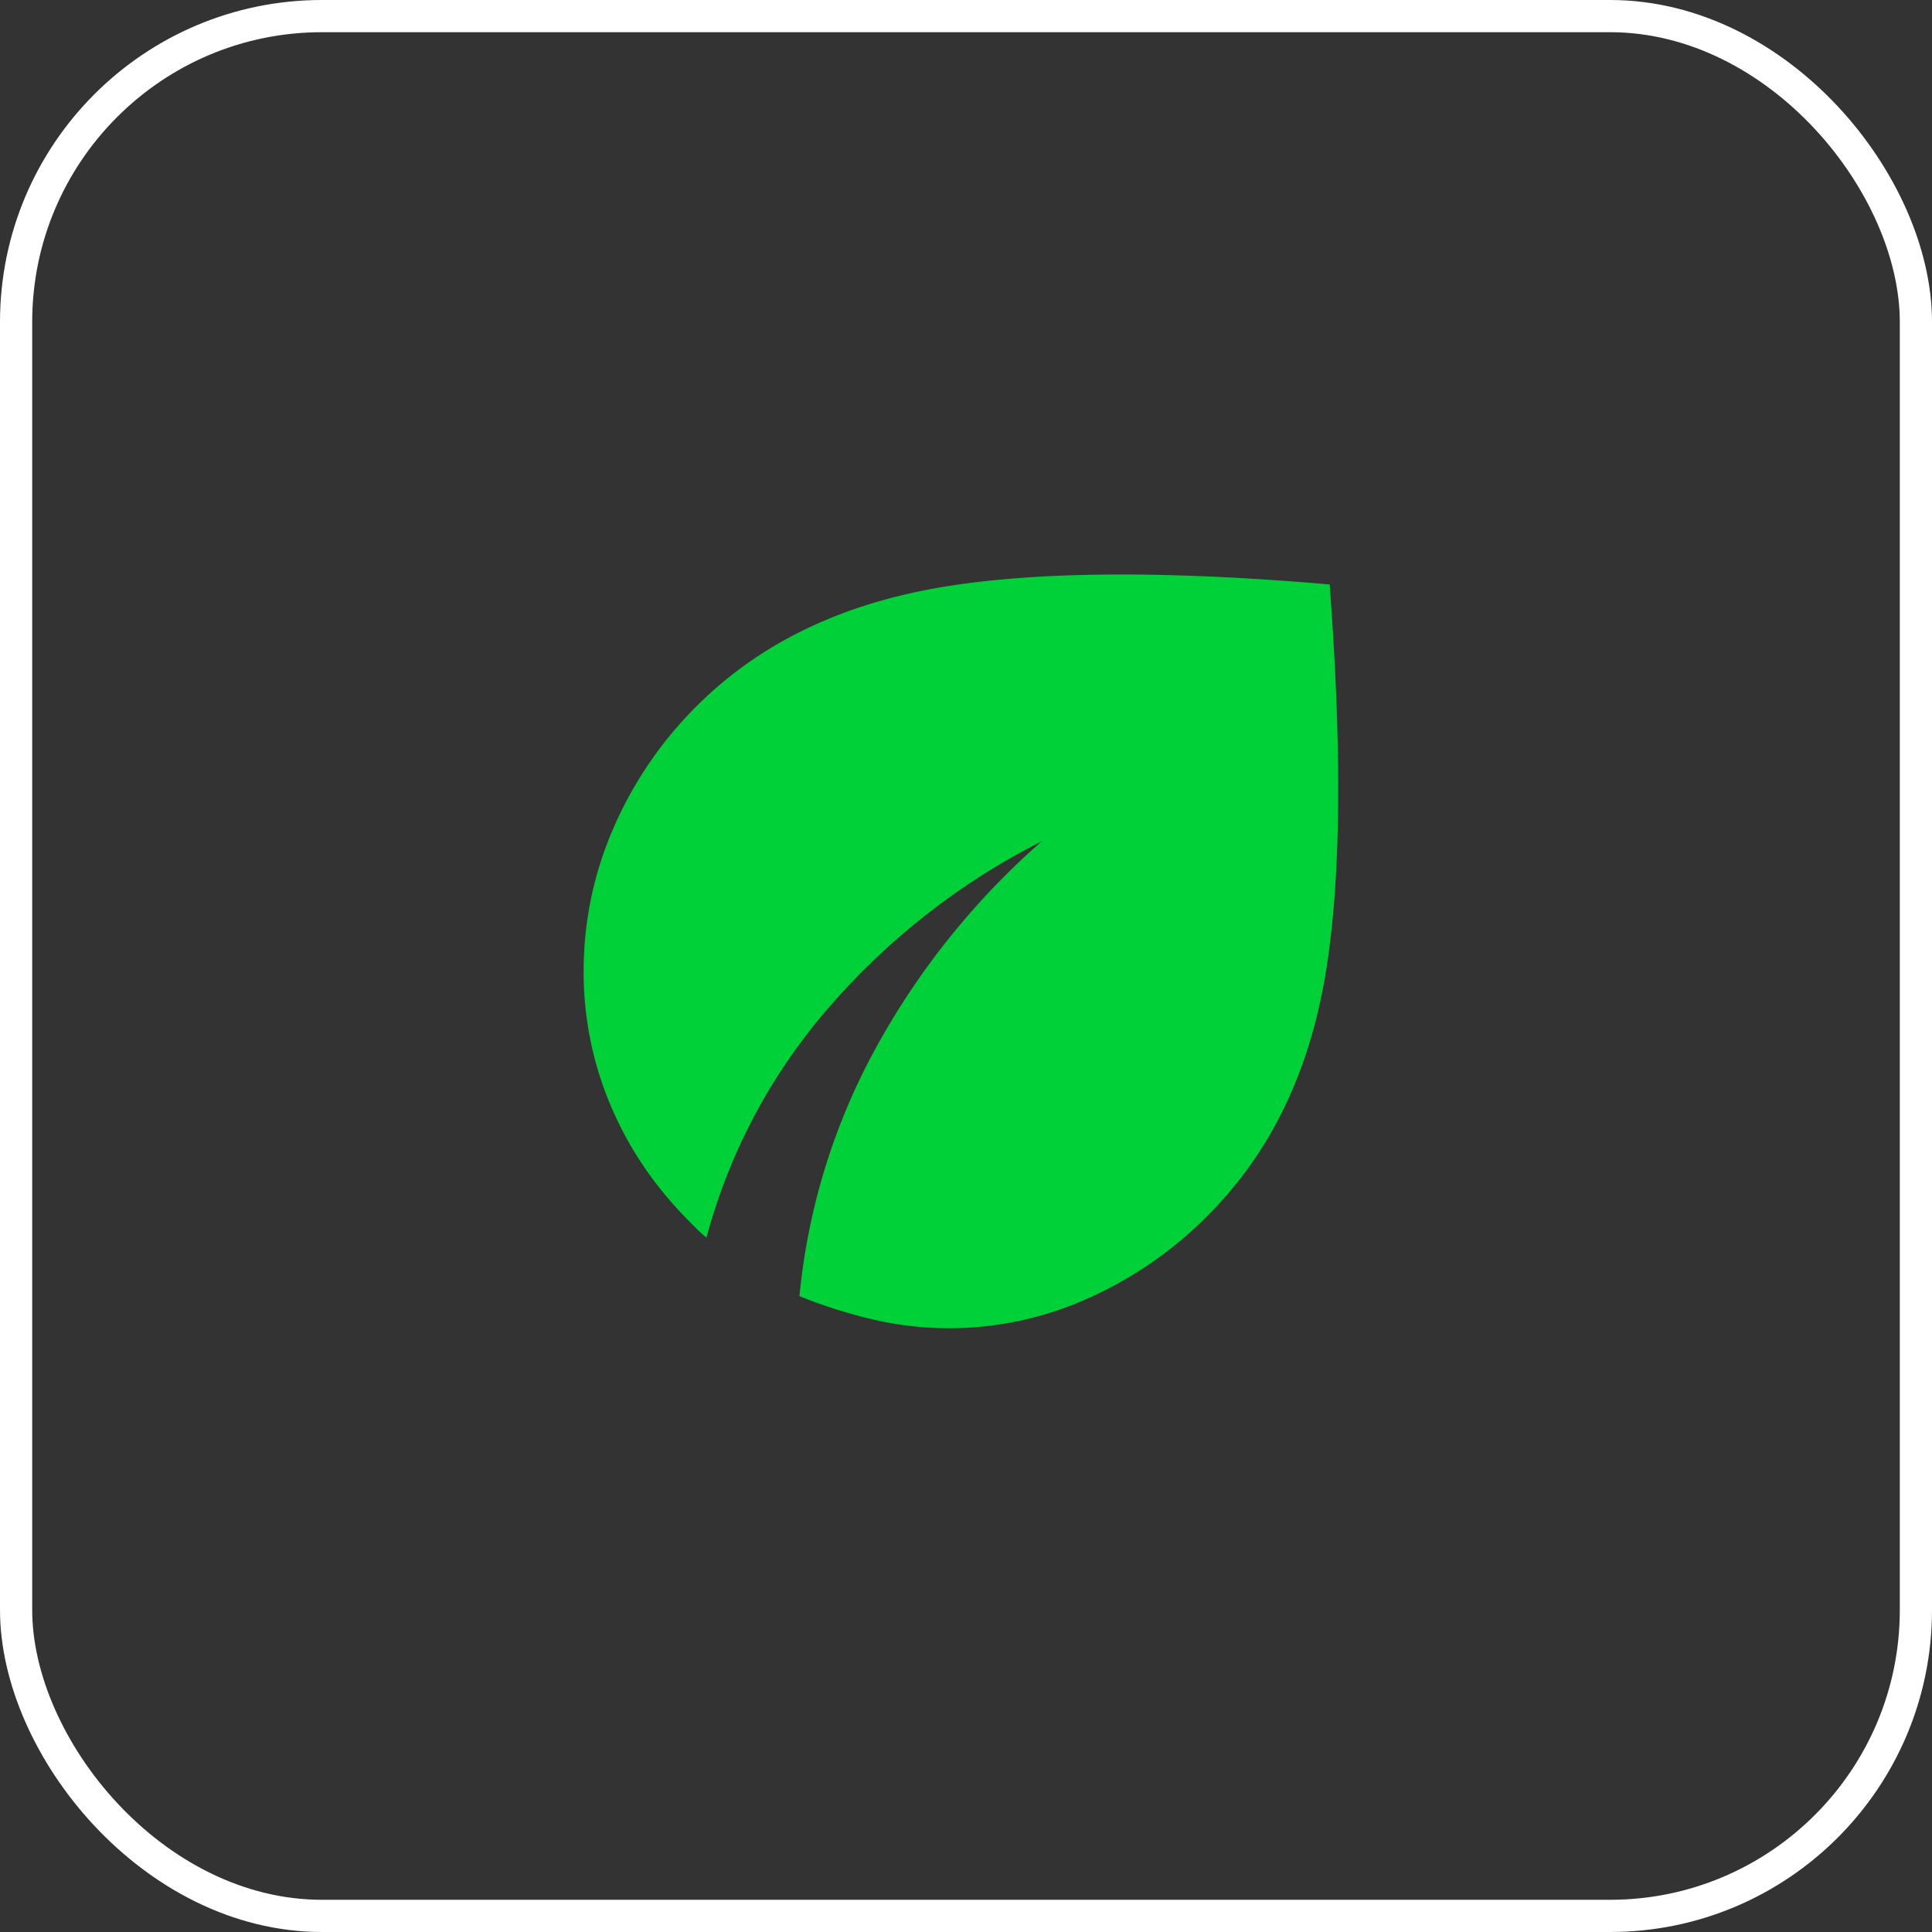
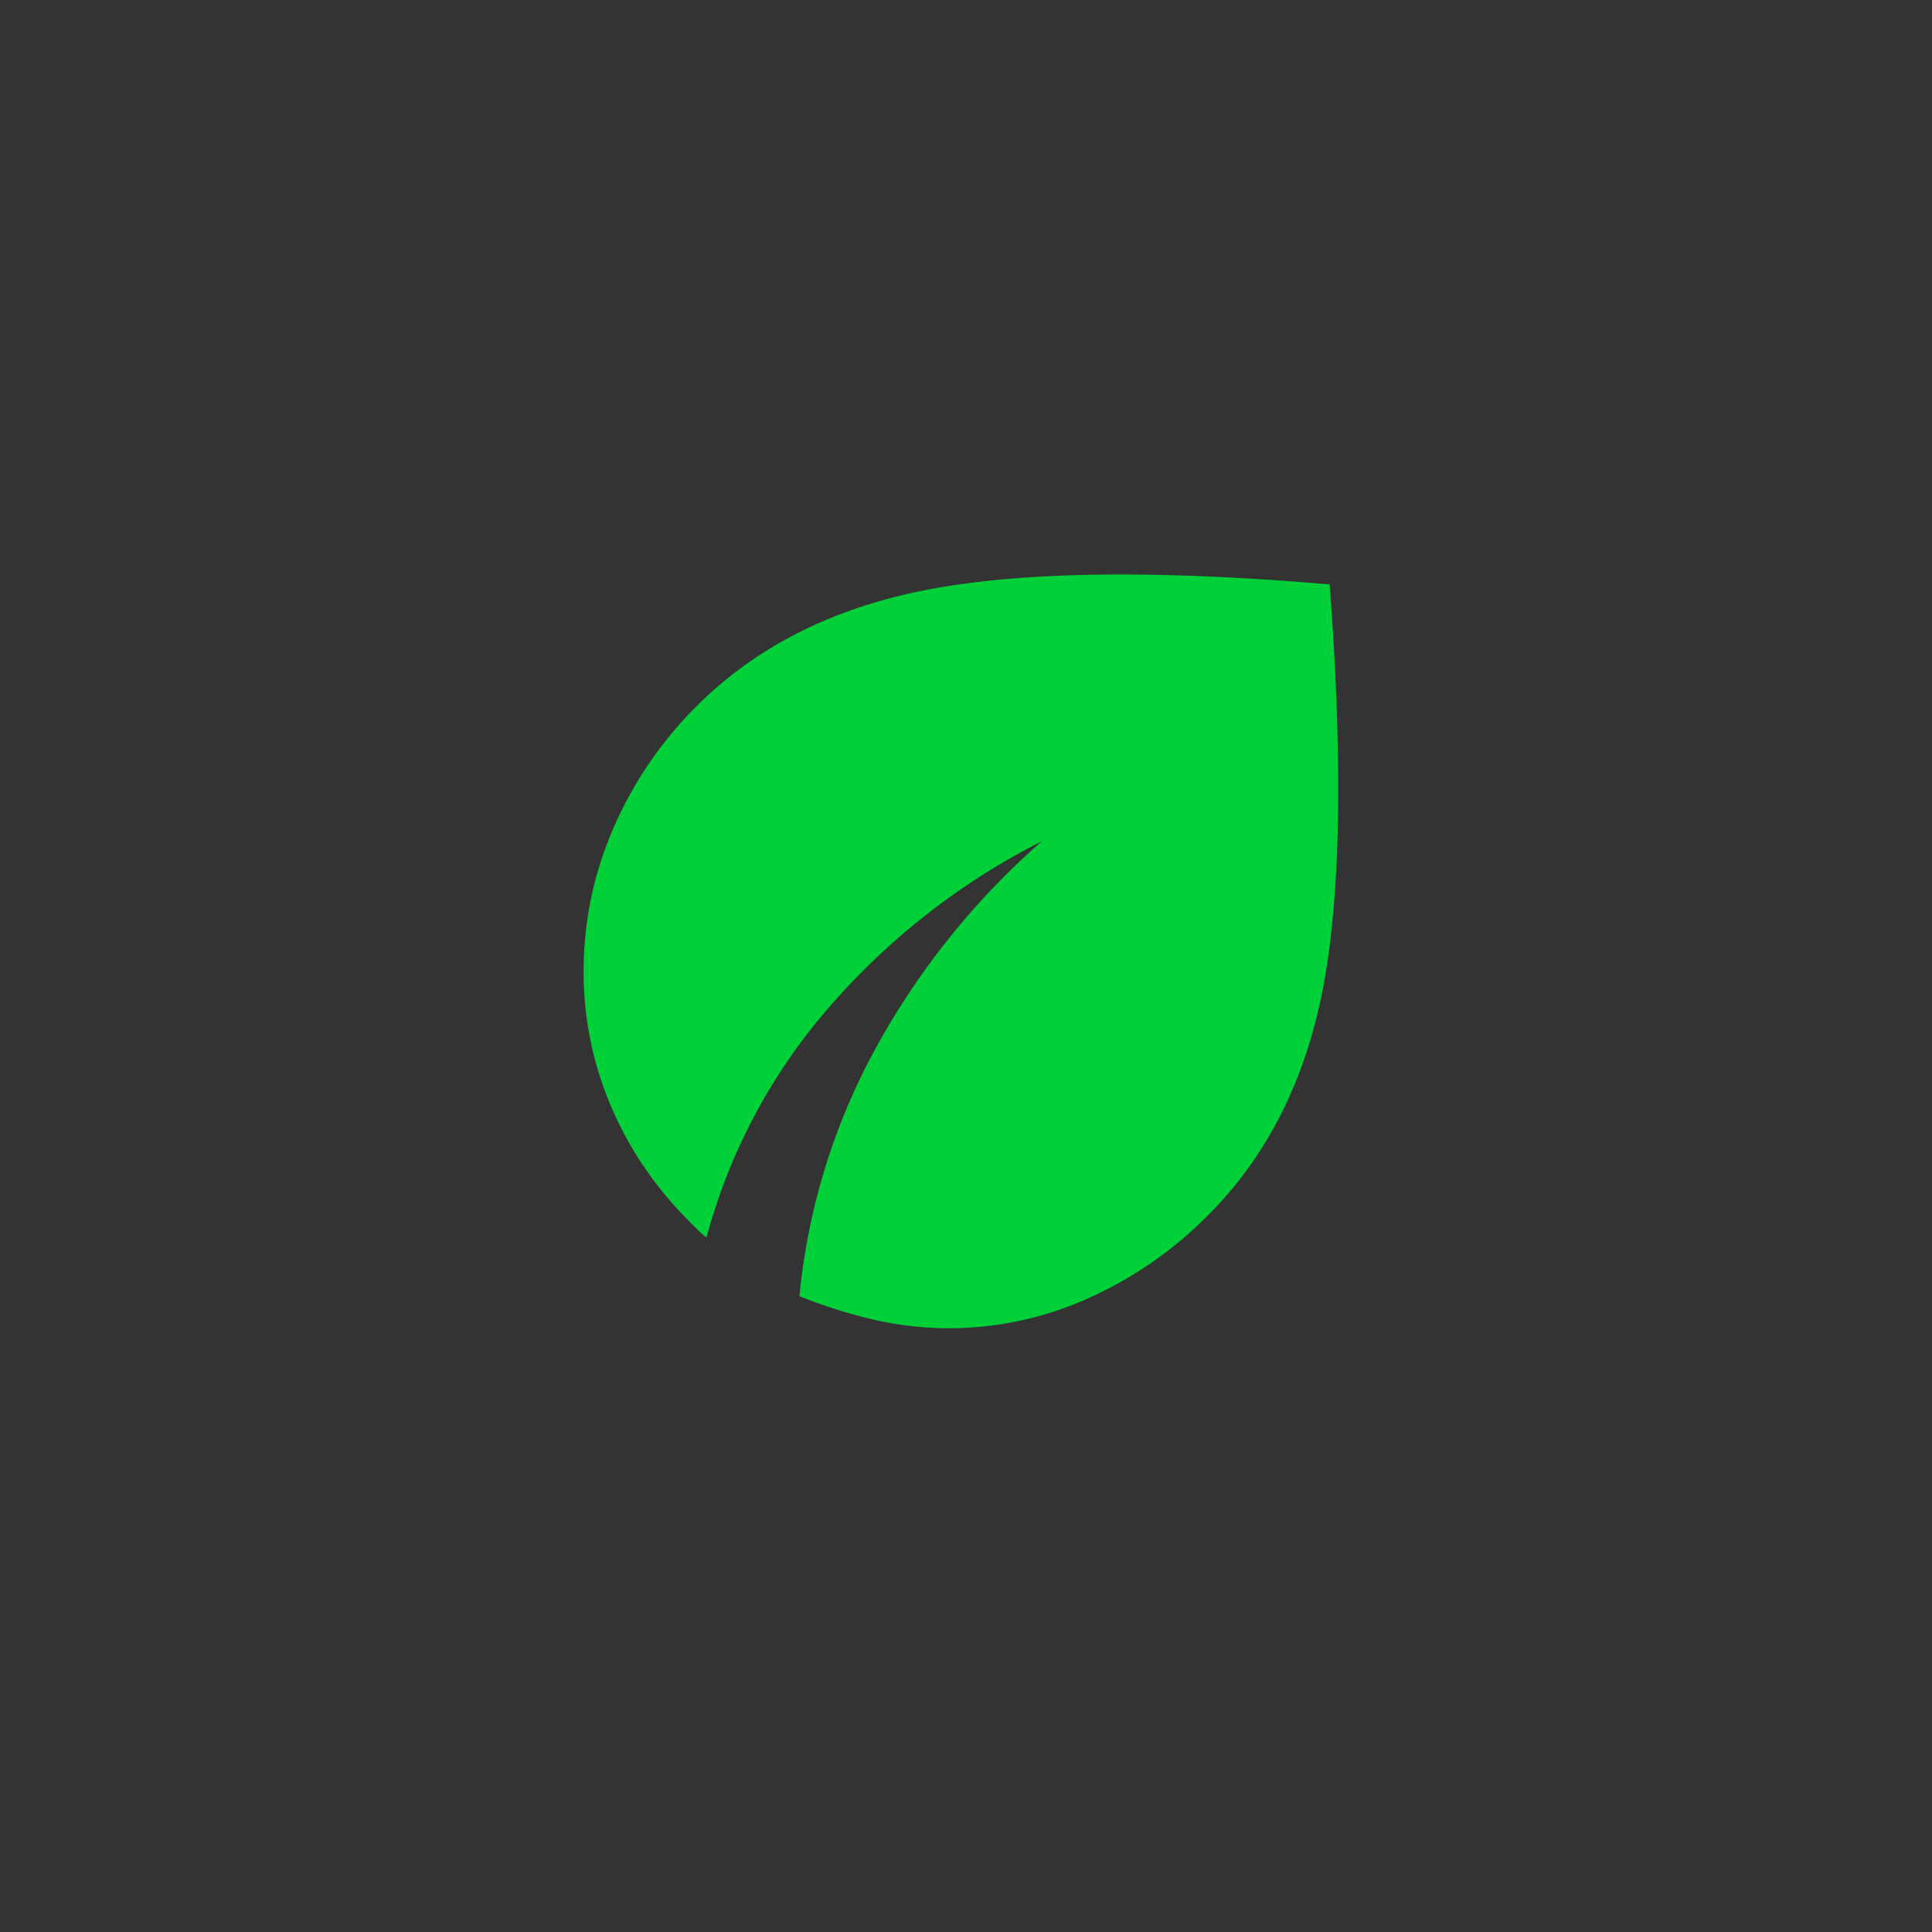
<svg xmlns="http://www.w3.org/2000/svg" width="60" height="60" fill="none">
  <rect width="100%" height="100%" fill="#333333" stroke="none" />
-   <rect width="59" height="59" x=".5" y=".5" stroke="#fff" rx="9.5" />
  <path fill="#00D138" d="M29.469 41.25a10.45 10.45 0 0 1-2.286-.257 15.33 15.33 0 0 1-2.355-.74 19.975 19.975 0 0 1 2.406-7.769 23.61 23.61 0 0 1 5.122-6.359 21.686 21.686 0 0 0-6.548 5.087 17.983 17.983 0 0 0-3.867 7.22 2.397 2.397 0 0 1-.258-.224l-.258-.258c-1.077-1.077-1.896-2.28-2.457-3.61a10.609 10.609 0 0 1-.843-4.159c0-1.558.31-3.048.928-4.469a12.18 12.18 0 0 1 2.578-3.78c1.857-1.857 4.263-3.066 7.219-3.627 2.956-.56 7.104-.613 12.444-.155.412 5.477.344 9.654-.206 12.53-.55 2.877-1.742 5.231-3.575 7.064a12.25 12.25 0 0 1-3.765 2.596 10.542 10.542 0 0 1-4.28.91Z" />
</svg>